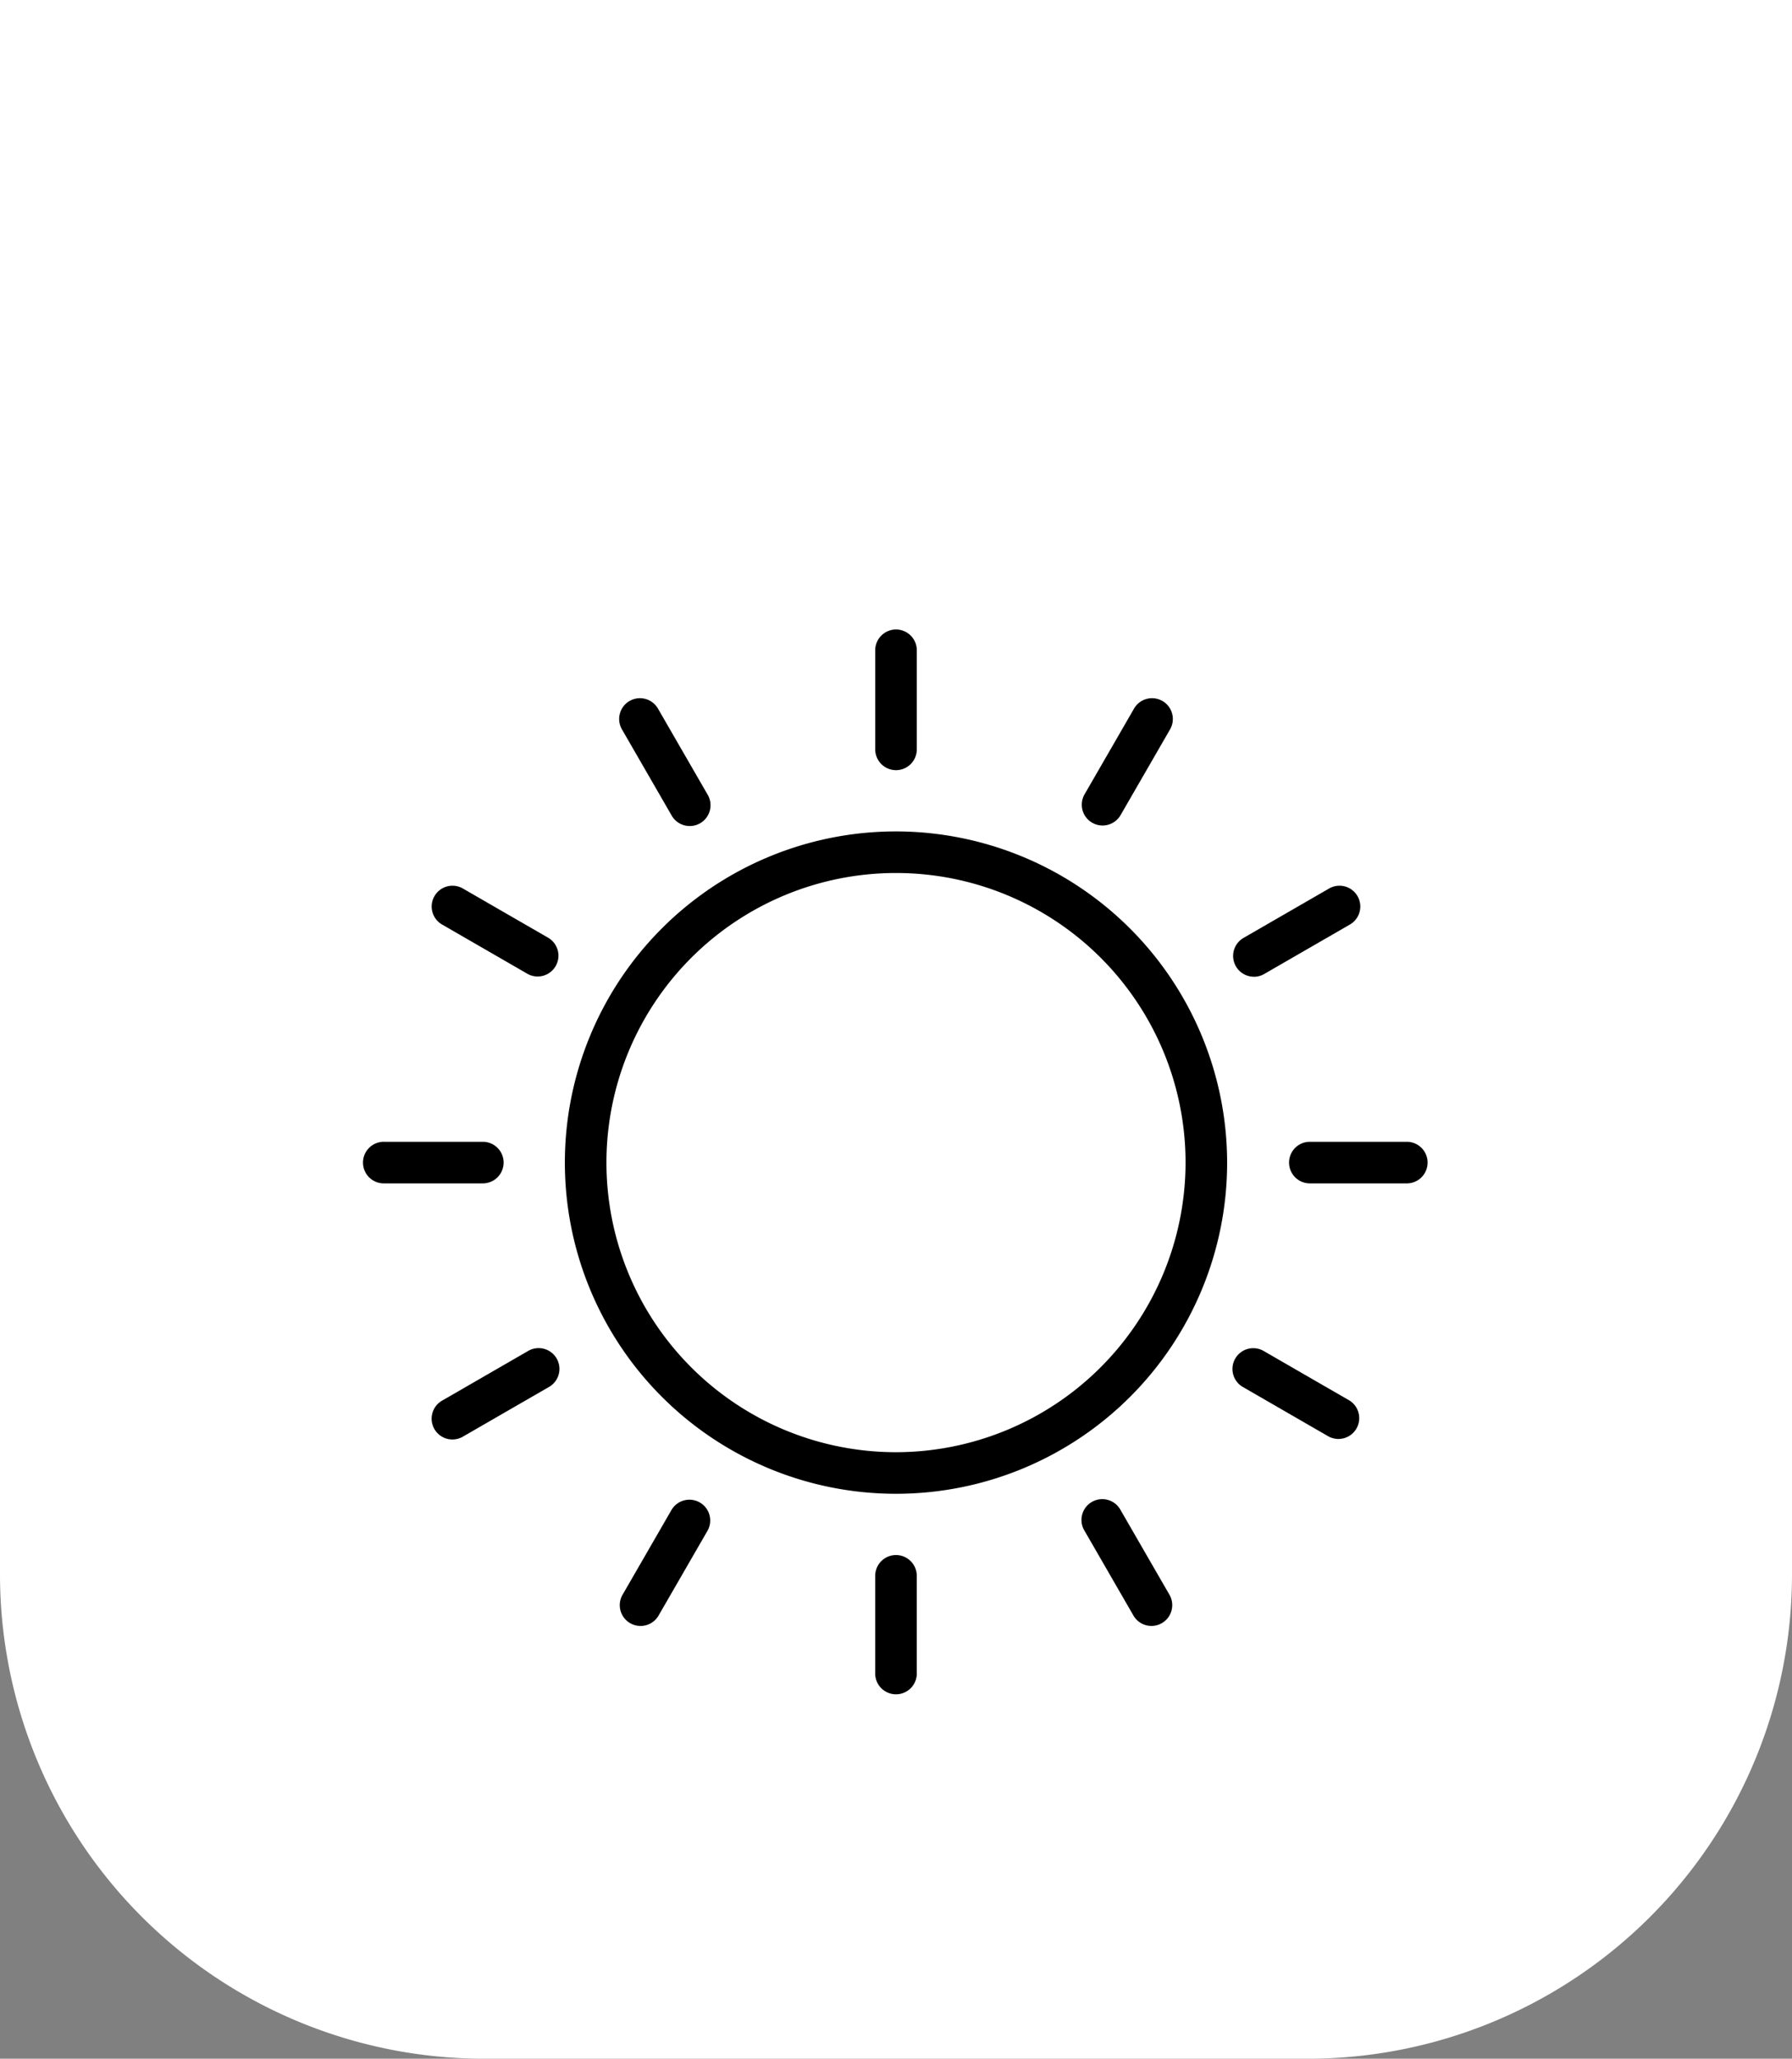
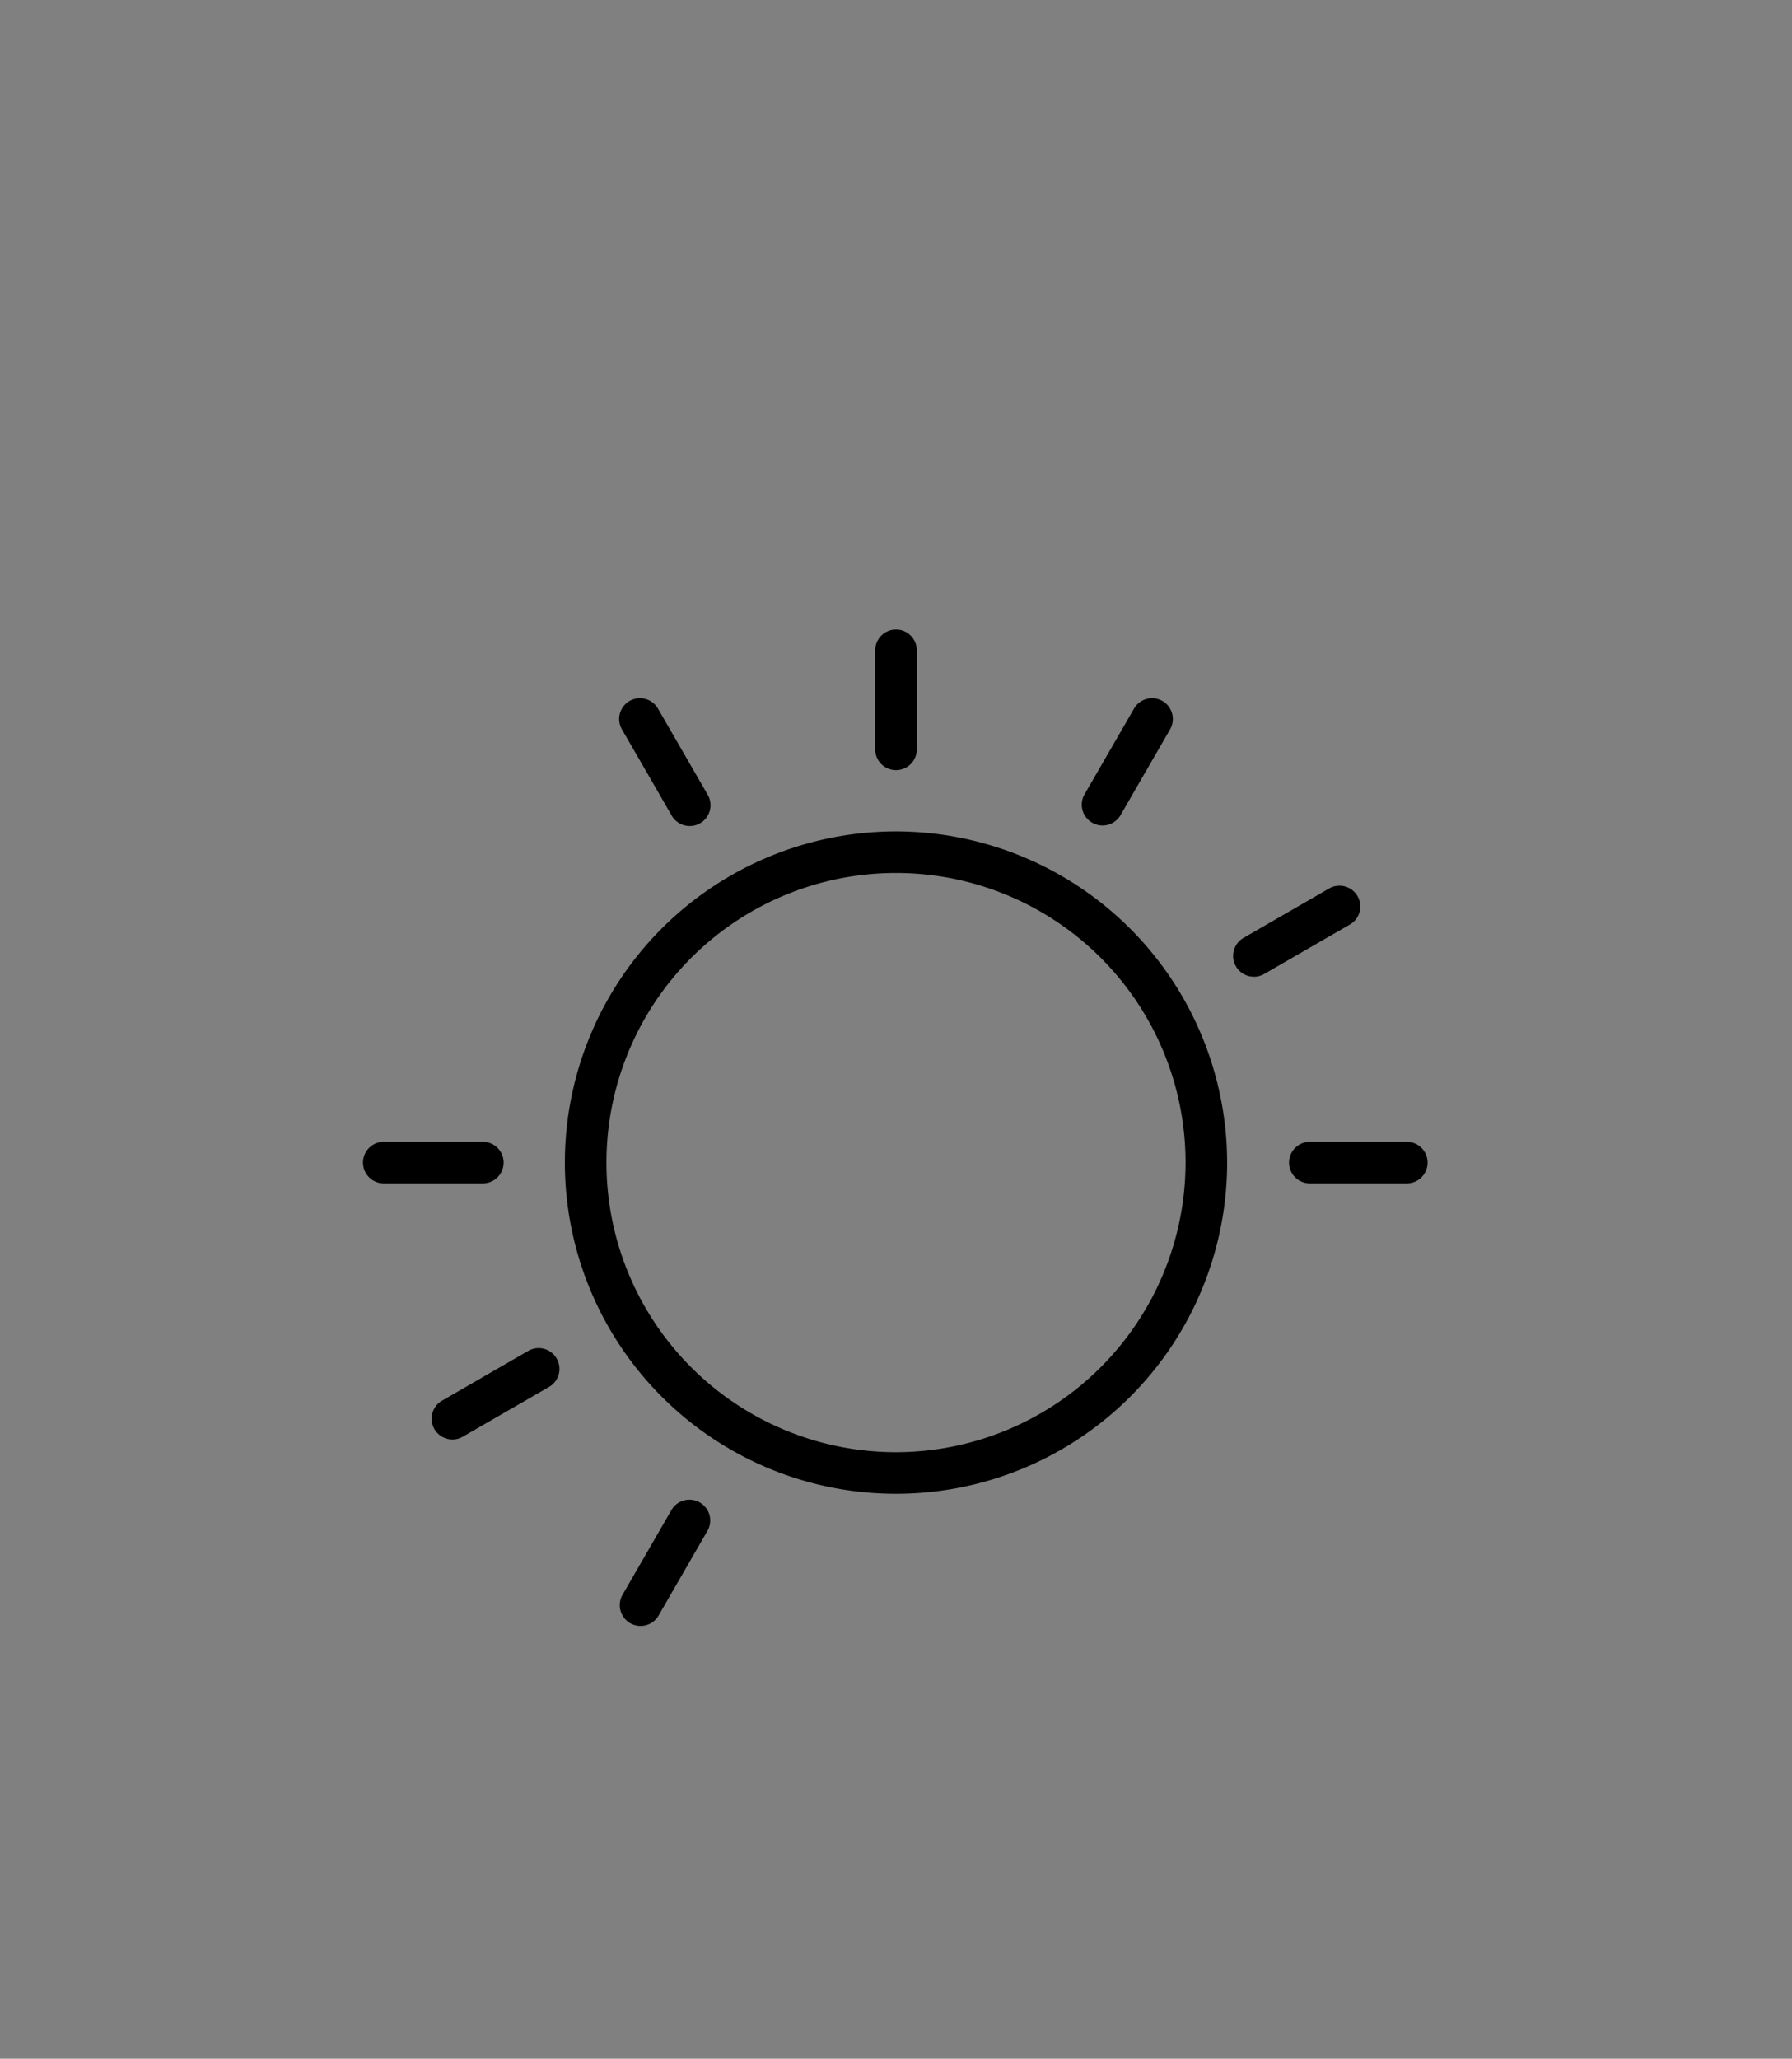
<svg xmlns="http://www.w3.org/2000/svg" width="74" height="85" viewBox="0 0 74 85">
  <rect x="0" y="0" width="74" height="85" fill="#808080" stroke="none" />
  <g id="Group_517" data-name="Group 517" transform="translate(-562 -897)">
-     <path id="Rectangle_505" data-name="Rectangle 505" d="M0,0H74a0,0,0,0,1,0,0V65A20,20,0,0,1,54,85H20A20,20,0,0,1,0,65V0A0,0,0,0,1,0,0Z" transform="translate(562 897)" fill="#fff" />
    <g id="sunny_3222672" transform="translate(577.019 923.02)">
      <path id="Path_726" data-name="Path 726" d="M110.419,96.745a13.674,13.674,0,1,0,13.674,13.674A13.69,13.69,0,0,0,110.419,96.745Zm0,25.631a11.957,11.957,0,1,1,11.957-11.957A11.97,11.97,0,0,1,110.419,122.376Z" transform="translate(-88.438 -88.438)" />
      <path id="Path_727" data-name="Path 727" d="M246.859,5.778a.859.859,0,0,0,.859-.859V.859a.859.859,0,1,0-1.717,0V4.919A.859.859,0,0,0,246.859,5.778Z" transform="translate(-224.878)" />
-       <path id="Path_728" data-name="Path 728" d="M246.859,444.707a.859.859,0,0,0-.859.859v4.061a.859.859,0,0,0,1.717,0v-4.061A.859.859,0,0,0,246.859,444.707Z" transform="translate(-224.878 -406.523)" />
      <path id="Path_729" data-name="Path 729" d="M125.144,37.761a.859.859,0,1,0,1.487-.859l-2.03-3.517a.859.859,0,1,0-1.487.859Z" transform="translate(-112.437 -30.127)" />
-       <path id="Path_730" data-name="Path 730" d="M346.954,418.513a.859.859,0,1,0-1.487.859l2.03,3.517a.859.859,0,0,0,1.487-.859Z" transform="translate(-315.699 -382.186)" />
-       <path id="Path_731" data-name="Path 731" d="M37.761,125.144l-3.517-2.03a.859.859,0,1,0-.859,1.487l3.517,2.03a.859.859,0,0,0,.859-1.487Z" transform="translate(-30.127 -112.437)" />
-       <path id="Path_732" data-name="Path 732" d="M422.888,347.5l-3.517-2.03a.859.859,0,1,0-.859,1.487l3.517,2.03a.859.859,0,0,0,.859-1.487Z" transform="translate(-382.186 -315.699)" />
      <path id="Path_733" data-name="Path 733" d="M5.778,246.859A.859.859,0,0,0,4.919,246H.859a.859.859,0,1,0,0,1.717H4.919A.859.859,0,0,0,5.778,246.859Z" transform="translate(0 -224.878)" />
      <path id="Path_734" data-name="Path 734" d="M449.626,246h-4.061a.859.859,0,0,0,0,1.717h4.061a.859.859,0,0,0,0-1.717Z" transform="translate(-406.523 -224.878)" />
      <path id="Path_735" data-name="Path 735" d="M36.9,345.467l-3.517,2.03a.859.859,0,1,0,.859,1.487l3.517-2.03a.859.859,0,1,0-.859-1.487Z" transform="translate(-30.127 -315.699)" />
      <path id="Path_736" data-name="Path 736" d="M418.946,126.746a.855.855,0,0,0,.428-.115l3.517-2.03a.859.859,0,1,0-.859-1.487l-3.517,2.03a.859.859,0,0,0,.43,1.6Z" transform="translate(-382.188 -112.437)" />
      <path id="Path_737" data-name="Path 737" d="M126.317,418.2a.859.859,0,0,0-1.173.314l-2.03,3.517a.859.859,0,0,0,1.487.859l2.03-3.517A.859.859,0,0,0,126.317,418.2Z" transform="translate(-112.437 -382.186)" />
      <path id="Path_738" data-name="Path 738" d="M345.781,38.075a.859.859,0,0,0,1.173-.314l2.03-3.517a.859.859,0,1,0-1.487-.859l-2.03,3.517A.859.859,0,0,0,345.781,38.075Z" transform="translate(-315.699 -30.127)" />
    </g>
  </g>
</svg>